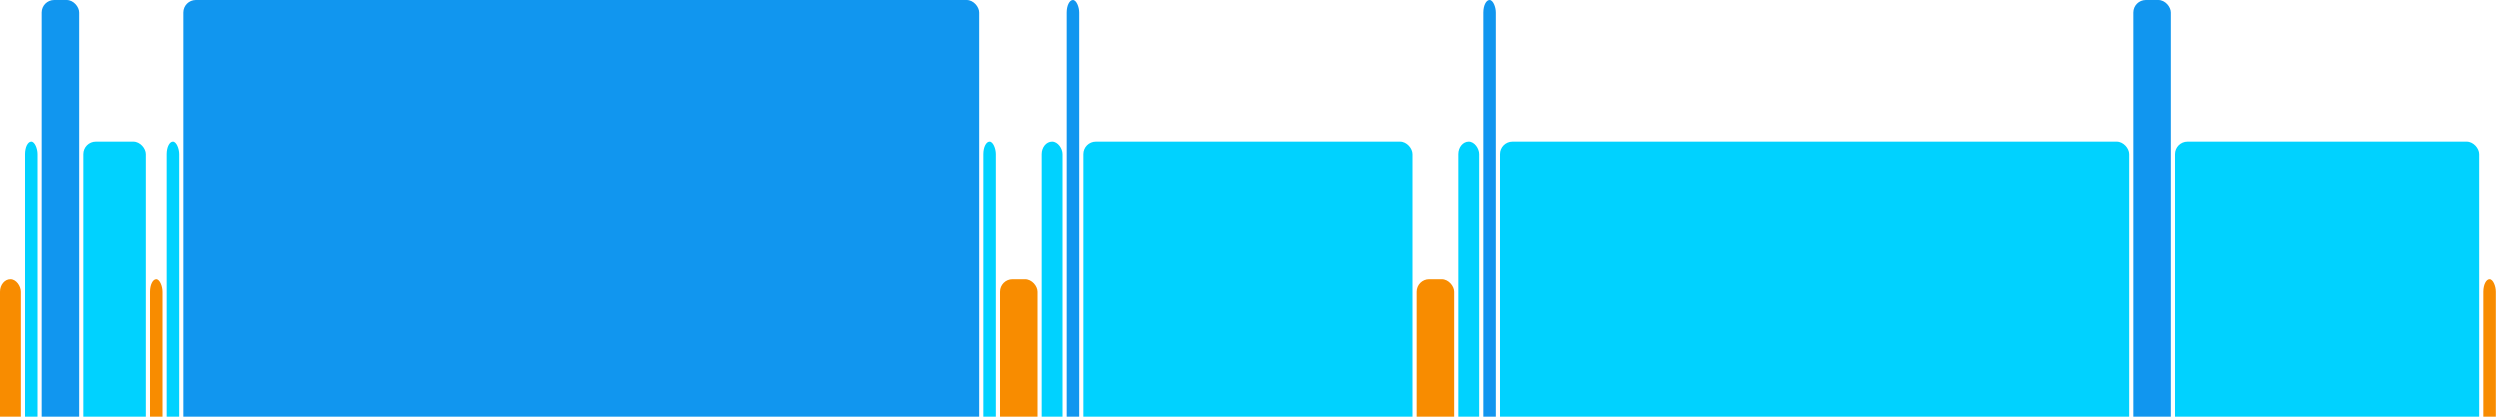
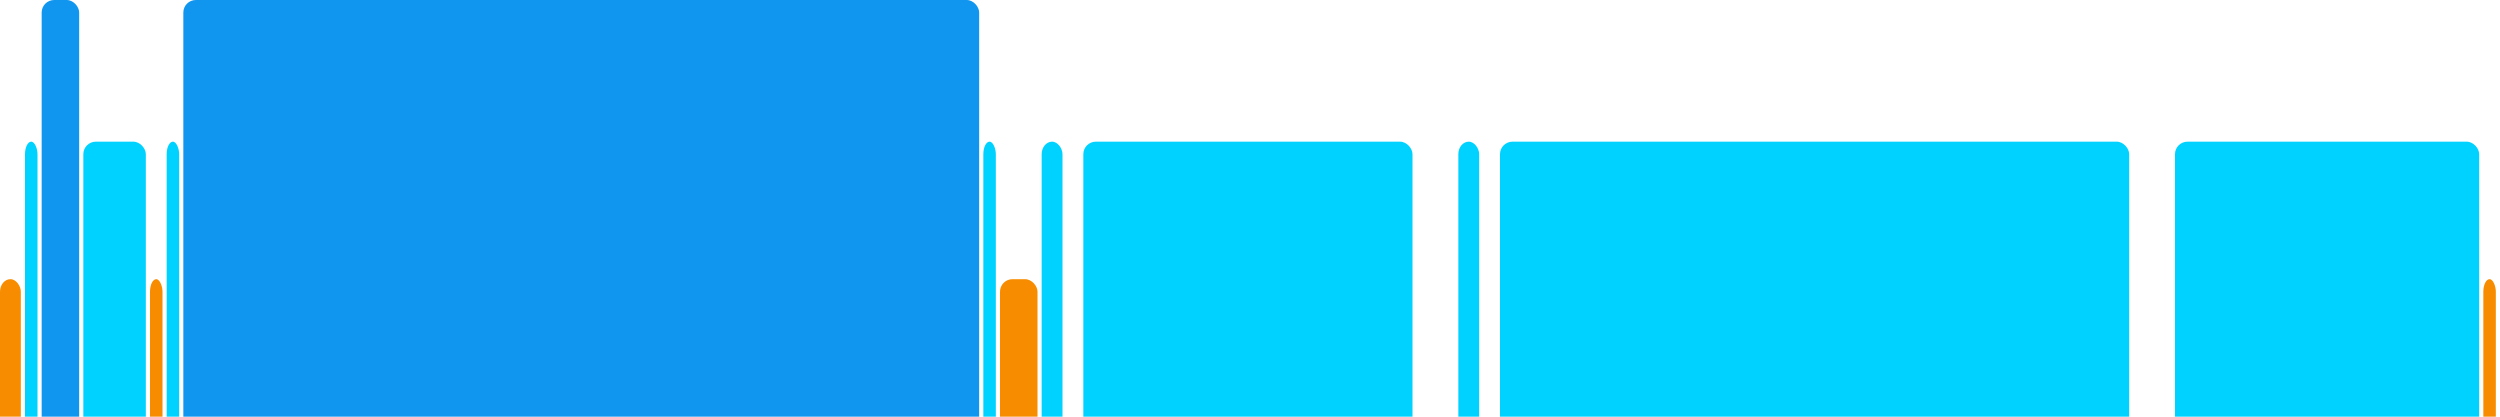
<svg xmlns="http://www.w3.org/2000/svg" version="1.1" baseProfile="full" width="600" height="100">
  <rect x="0" y="67" rx="3" ry="3" width="5" height="43" fill="rgb(248,140,0)" />
  <rect x="6" y="34" rx="3" ry="3" width="3" height="76" fill="rgb(0,210,255)" />
  <rect x="10" y="0" rx="3" ry="3" width="9" height="110" fill="rgb(17,150,239)" />
  <rect x="20" y="34" rx="3" ry="3" width="15" height="76" fill="rgb(0,210,255)" />
  <rect x="36" y="67" rx="3" ry="3" width="3" height="43" fill="rgb(248,140,0)" />
  <rect x="40" y="34" rx="3" ry="3" width="3" height="76" fill="rgb(0,210,255)" />
  <rect x="44" y="0" rx="3" ry="3" width="191" height="110" fill="rgb(17,150,239)" />
  <rect x="236" y="34" rx="3" ry="3" width="3" height="76" fill="rgb(0,210,255)" />
  <rect x="240" y="67" rx="3" ry="3" width="9" height="43" fill="rgb(248,140,0)" />
  <rect x="250" y="34" rx="3" ry="3" width="5" height="76" fill="rgb(0,210,255)" />
-   <rect x="256" y="0" rx="3" ry="3" width="3" height="110" fill="rgb(17,150,239)" />
  <rect x="260" y="34" rx="3" ry="3" width="79" height="76" fill="rgb(0,210,255)" />
-   <rect x="340" y="67" rx="3" ry="3" width="9" height="43" fill="rgb(248,140,0)" />
  <rect x="350" y="34" rx="3" ry="3" width="5" height="76" fill="rgb(0,210,255)" />
-   <rect x="356" y="0" rx="3" ry="3" width="3" height="110" fill="rgb(17,150,239)" />
  <rect x="360" y="34" rx="3" ry="3" width="151" height="76" fill="rgb(0,210,255)" />
-   <rect x="512" y="0" rx="3" ry="3" width="9" height="110" fill="rgb(17,150,239)" />
  <rect x="522" y="34" rx="3" ry="3" width="73" height="76" fill="rgb(0,210,255)" />
  <rect x="596" y="67" rx="3" ry="3" width="3" height="43" fill="rgb(248,140,0)" />
</svg>